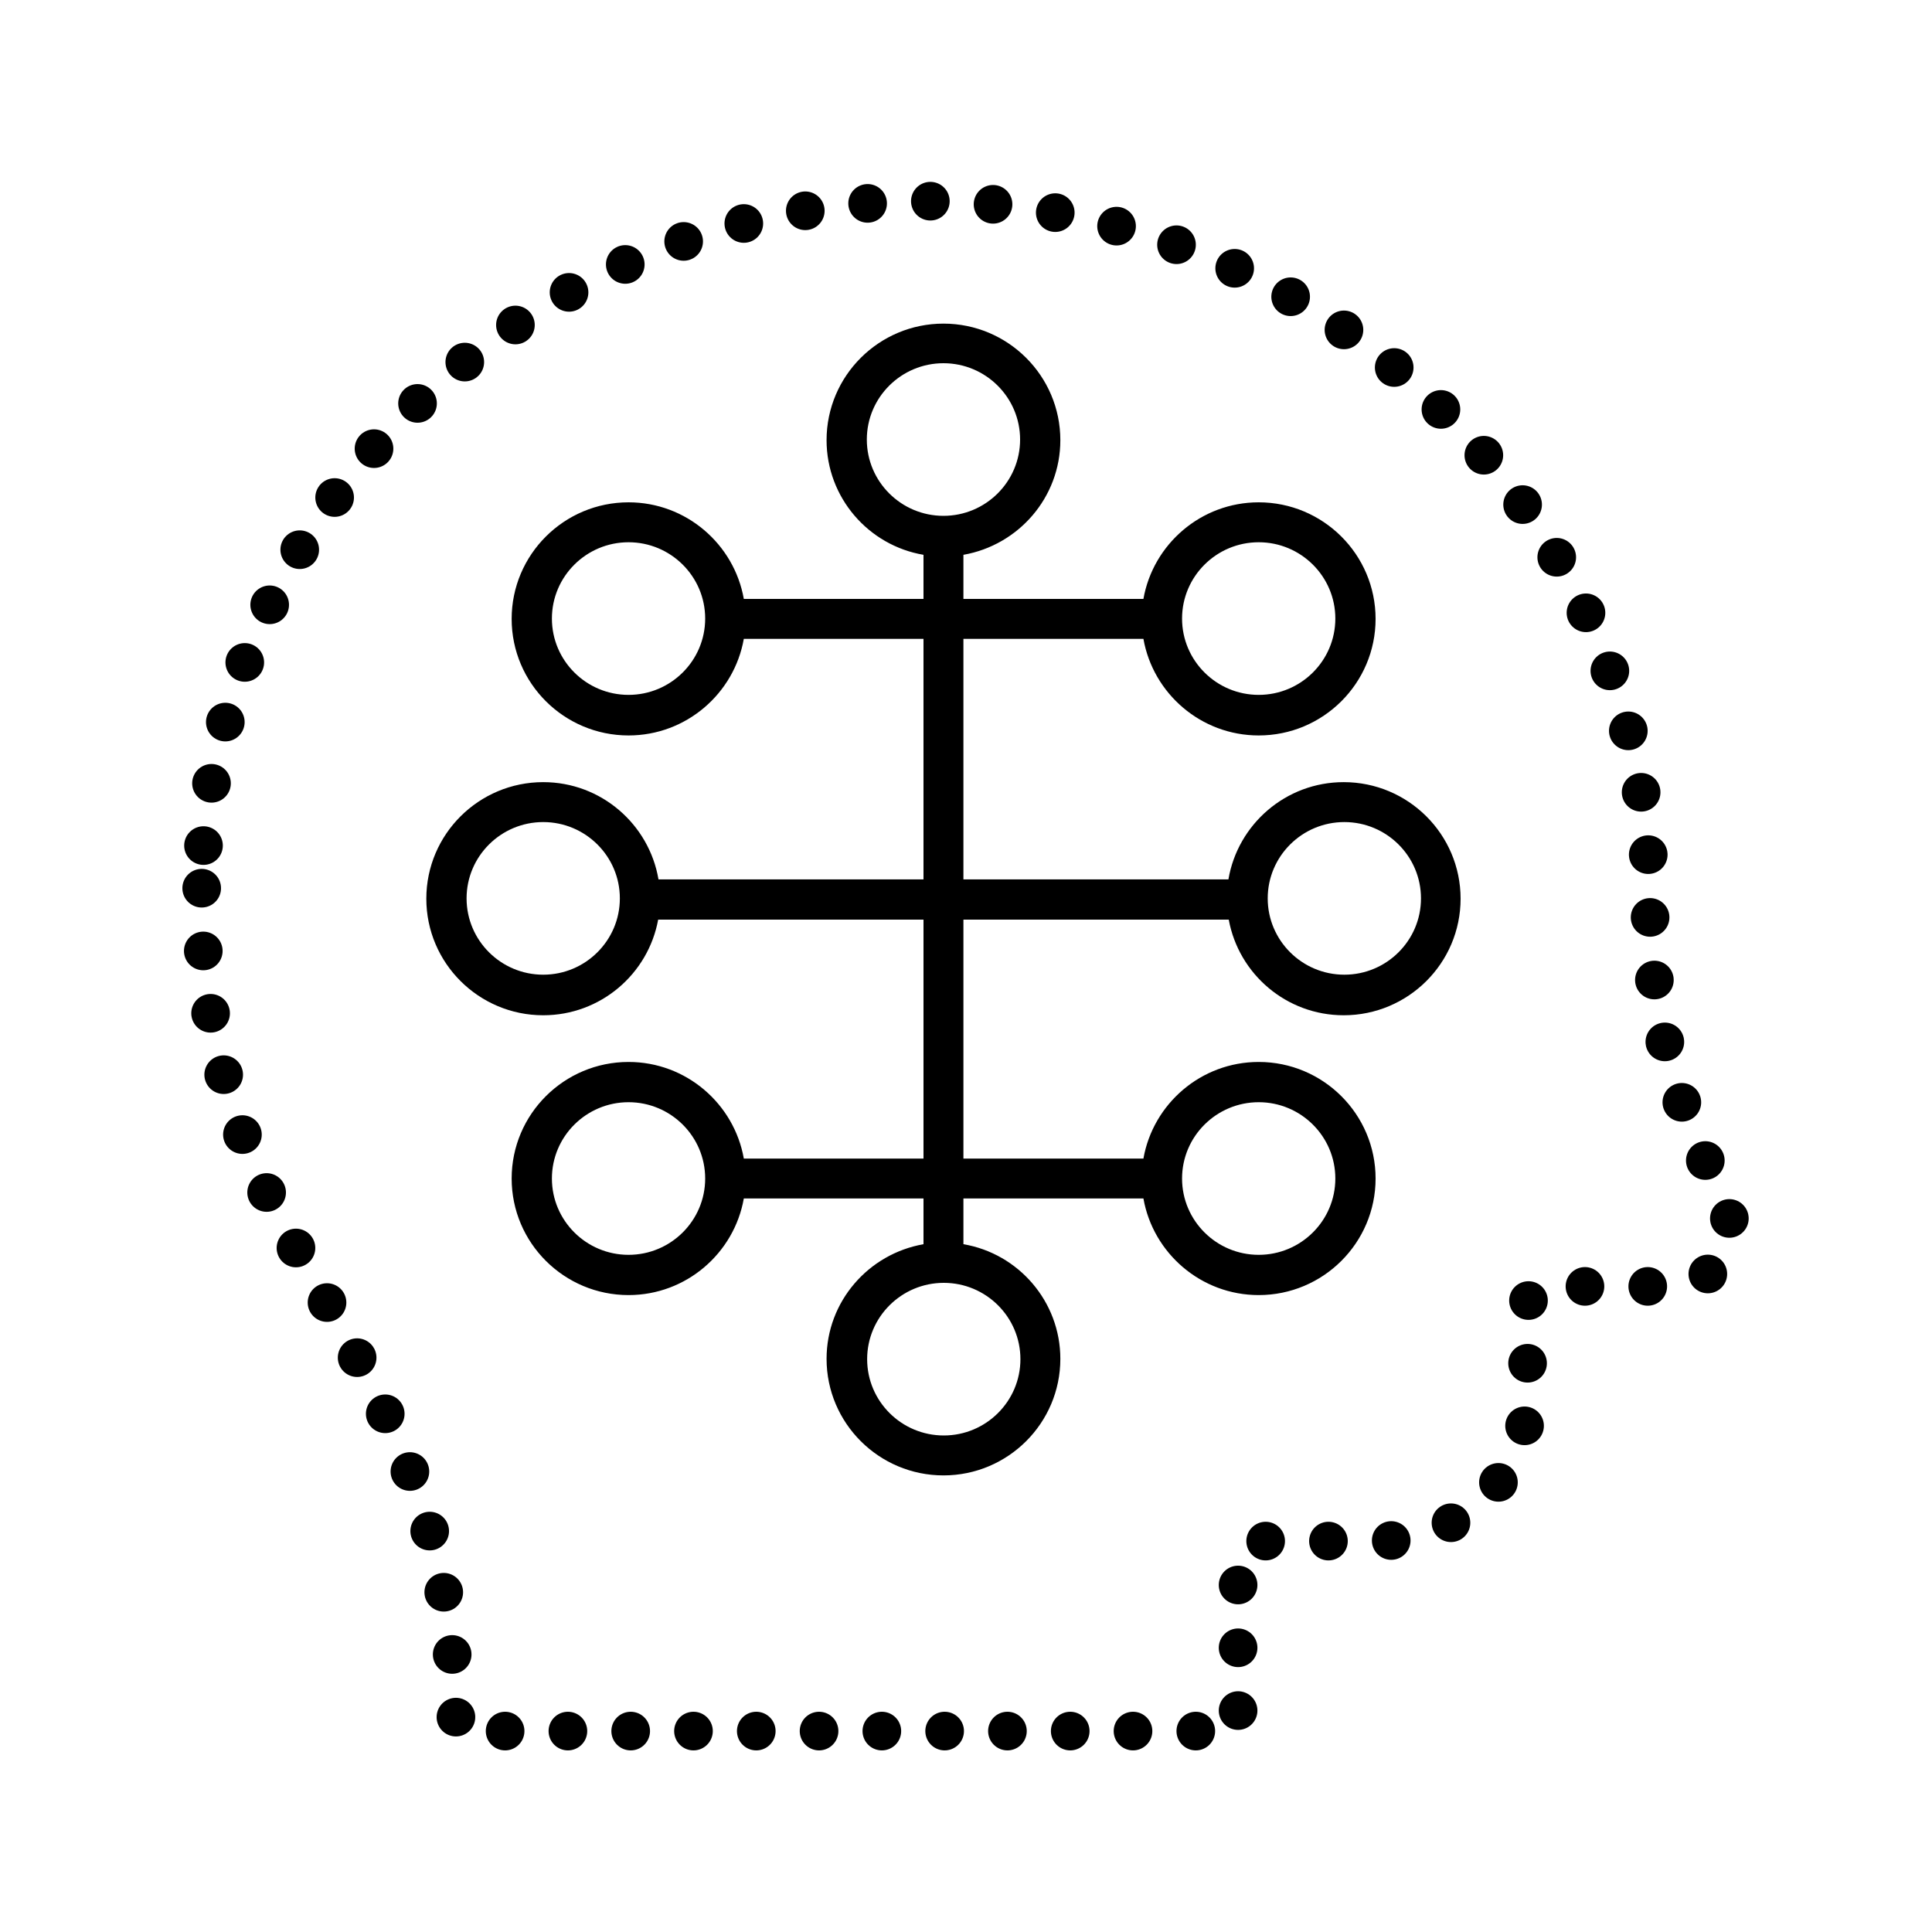
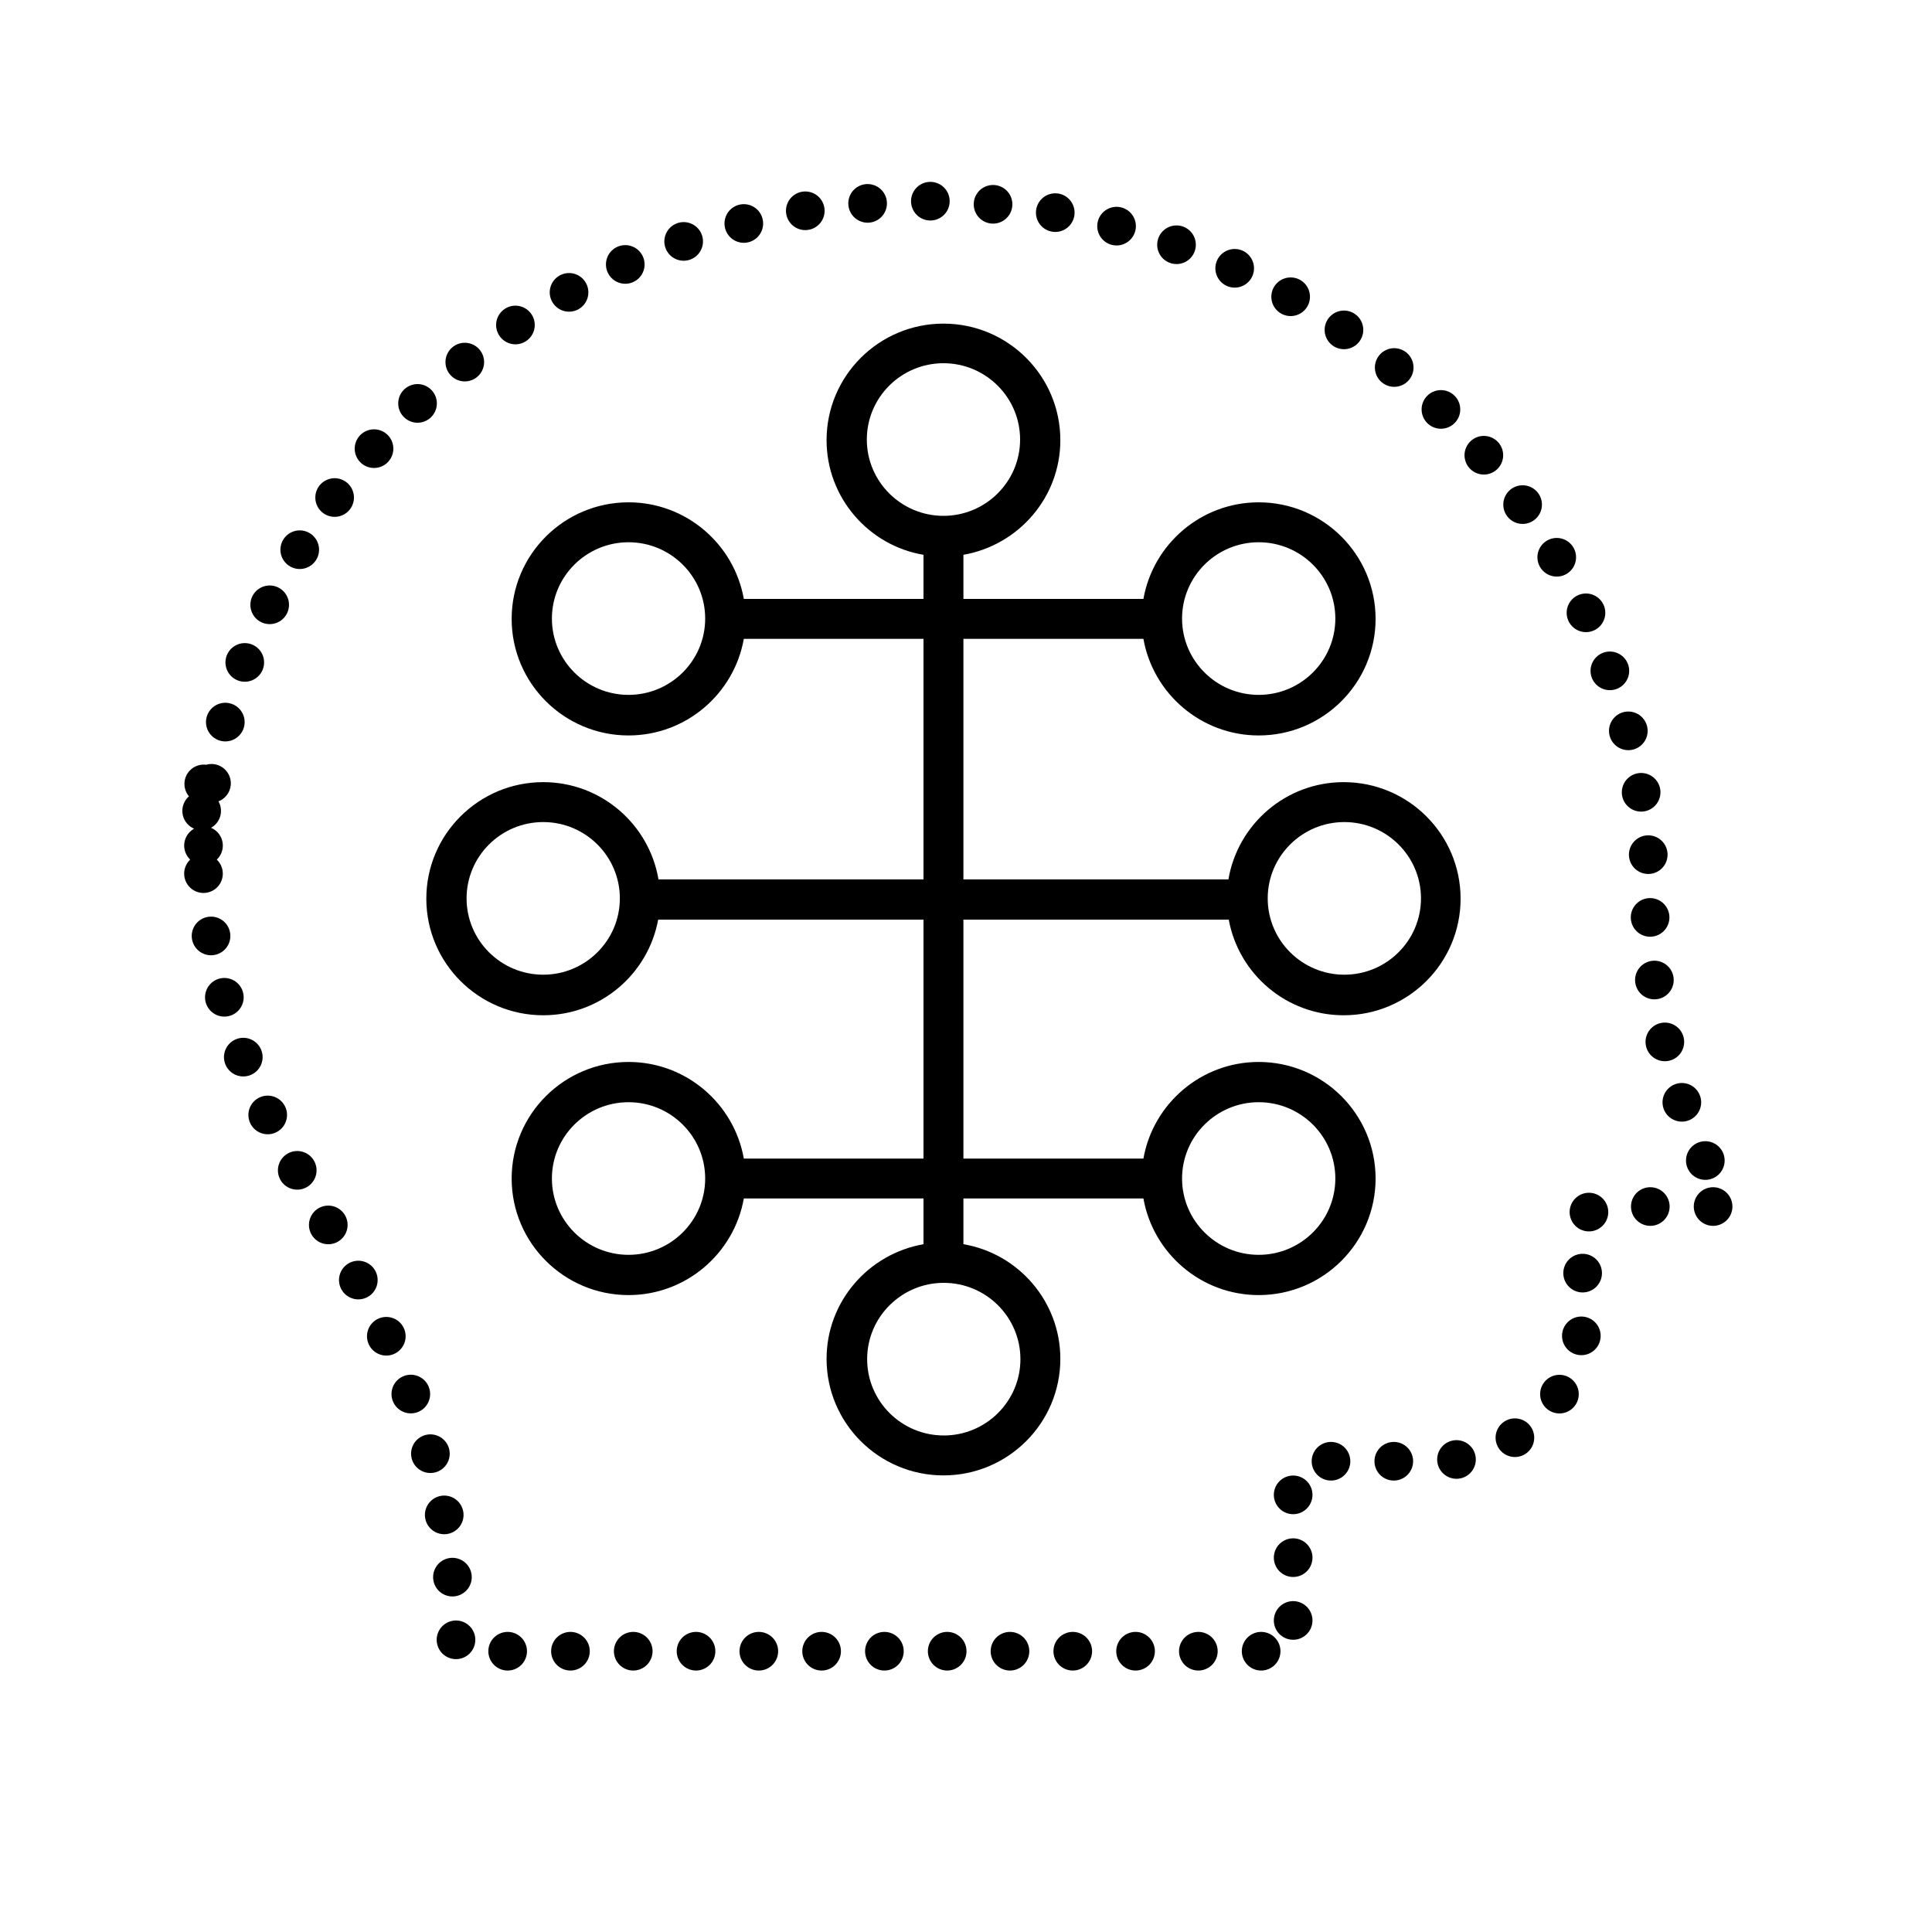
<svg xmlns="http://www.w3.org/2000/svg" id="Layer_2" data-name="Layer 2" viewBox="0 0 60 60">
  <defs>
    <style>
      .cls-1 {
        fill: none;
        stroke: #000;
        stroke-dasharray: 0 1.95;
        stroke-linecap: round;
        stroke-miterlimit: 10;
        stroke-width: 1.2px;
      }

      .cls-2 {
        fill: #fff;
      }
    </style>
  </defs>
  <g id="Layer_2-2" data-name="Layer 2">
    <g>
-       <rect class="cls-2" width="60" height="60" />
      <g>
-         <path class="cls-1" d="M6.32,26.26c.86-10.64,9.81-19.22,20.83-19.96,6.38-.43,12.67,1.79,17.24,6.07,4.42,4.14,6.85,9.69,6.85,15.66,0,2.73.51,5.28,1.53,7.58l.82,1.86c.24.54.19,1.14-.13,1.64-.34.53-.94.84-1.58.84h-3.81c-.35,0-.63.28-.63.63v2.81c0,2.46-2.08,4.47-4.64,4.47h-3.72c-.35,0-.63.28-.63.63v5.27H14.17c-.1-6.27-1.76-9.41-5.08-15.18-2.16-3.74-3.11-7.99-2.76-12.31Z" />
+         <path class="cls-1" d="M6.32,26.26c.86-10.64,9.81-19.22,20.83-19.96,6.38-.43,12.67,1.79,17.24,6.07,4.42,4.14,6.85,9.69,6.85,15.66,0,2.73.51,5.28,1.53,7.58l.82,1.86h-3.81c-.35,0-.63.28-.63.63v2.81c0,2.46-2.08,4.47-4.64,4.47h-3.72c-.35,0-.63.28-.63.63v5.27H14.17c-.1-6.27-1.76-9.41-5.08-15.18-2.16-3.74-3.11-7.99-2.76-12.31Z" />
        <path d="M16.87,31.53c1.78,0,3.26-1.28,3.57-2.97h8.24v7.42h-5.58c-.3-1.7-1.79-3-3.58-3-2,0-3.63,1.62-3.63,3.62s1.63,3.62,3.63,3.62c1.79,0,3.28-1.3,3.58-3h5.58v1.42c-1.71.3-3.01,1.78-3.01,3.56,0,2,1.63,3.62,3.63,3.62s3.63-1.62,3.63-3.62c0-1.78-1.3-3.27-3.01-3.56v-1.42h5.59c.3,1.7,1.79,3,3.58,3,2,0,3.63-1.62,3.63-3.62s-1.63-3.62-3.63-3.62c-1.79,0-3.28,1.3-3.58,3h-5.59v-7.42h8.24c.31,1.69,1.79,2.97,3.57,2.97,2,0,3.63-1.62,3.63-3.62s-1.63-3.62-3.63-3.62c-1.8,0-3.29,1.31-3.58,3.02h-8.23v-7.47h5.59c.3,1.7,1.79,3,3.58,3,2,0,3.63-1.62,3.63-3.62s-1.63-3.62-3.63-3.62c-1.79,0-3.28,1.3-3.58,3h-5.59v-1.37c1.71-.3,3.01-1.78,3.01-3.56,0-2-1.63-3.62-3.63-3.62s-3.63,1.62-3.63,3.62c0,1.78,1.3,3.27,3.01,3.56v1.37h-5.58c-.3-1.7-1.79-3-3.58-3-2,0-3.63,1.62-3.63,3.62s1.63,3.62,3.63,3.62c1.79,0,3.28-1.3,3.58-3h5.58v7.47h-8.23c-.29-1.71-1.78-3.02-3.58-3.02-2,0-3.63,1.62-3.63,3.62s1.63,3.62,3.63,3.62ZM19.52,38.97c-1.31,0-2.38-1.06-2.38-2.37s1.07-2.37,2.38-2.37,2.38,1.06,2.38,2.37-1.07,2.37-2.38,2.37ZM31.69,42.21c0,1.31-1.07,2.37-2.38,2.37s-2.38-1.06-2.38-2.37,1.07-2.37,2.38-2.37,2.38,1.06,2.38,2.37ZM39.09,34.23c1.31,0,2.38,1.06,2.38,2.37s-1.07,2.37-2.38,2.37-2.38-1.06-2.38-2.37,1.07-2.37,2.38-2.37ZM41.75,25.53c1.31,0,2.38,1.06,2.38,2.37s-1.07,2.37-2.38,2.37-2.38-1.06-2.38-2.37,1.07-2.37,2.38-2.37ZM39.09,16.84c1.31,0,2.38,1.06,2.38,2.37s-1.07,2.37-2.38,2.37-2.38-1.06-2.38-2.37,1.07-2.37,2.38-2.37ZM26.92,13.65c0-1.31,1.07-2.37,2.38-2.37s2.38,1.06,2.38,2.37-1.07,2.37-2.38,2.37-2.38-1.06-2.38-2.37ZM19.52,21.58c-1.31,0-2.38-1.06-2.38-2.37s1.07-2.37,2.38-2.37,2.38,1.06,2.38,2.37-1.07,2.37-2.38,2.37ZM16.87,25.53c1.31,0,2.38,1.06,2.38,2.37s-1.07,2.37-2.38,2.37-2.38-1.06-2.38-2.37,1.07-2.37,2.38-2.37Z" />
      </g>
    </g>
  </g>
</svg>